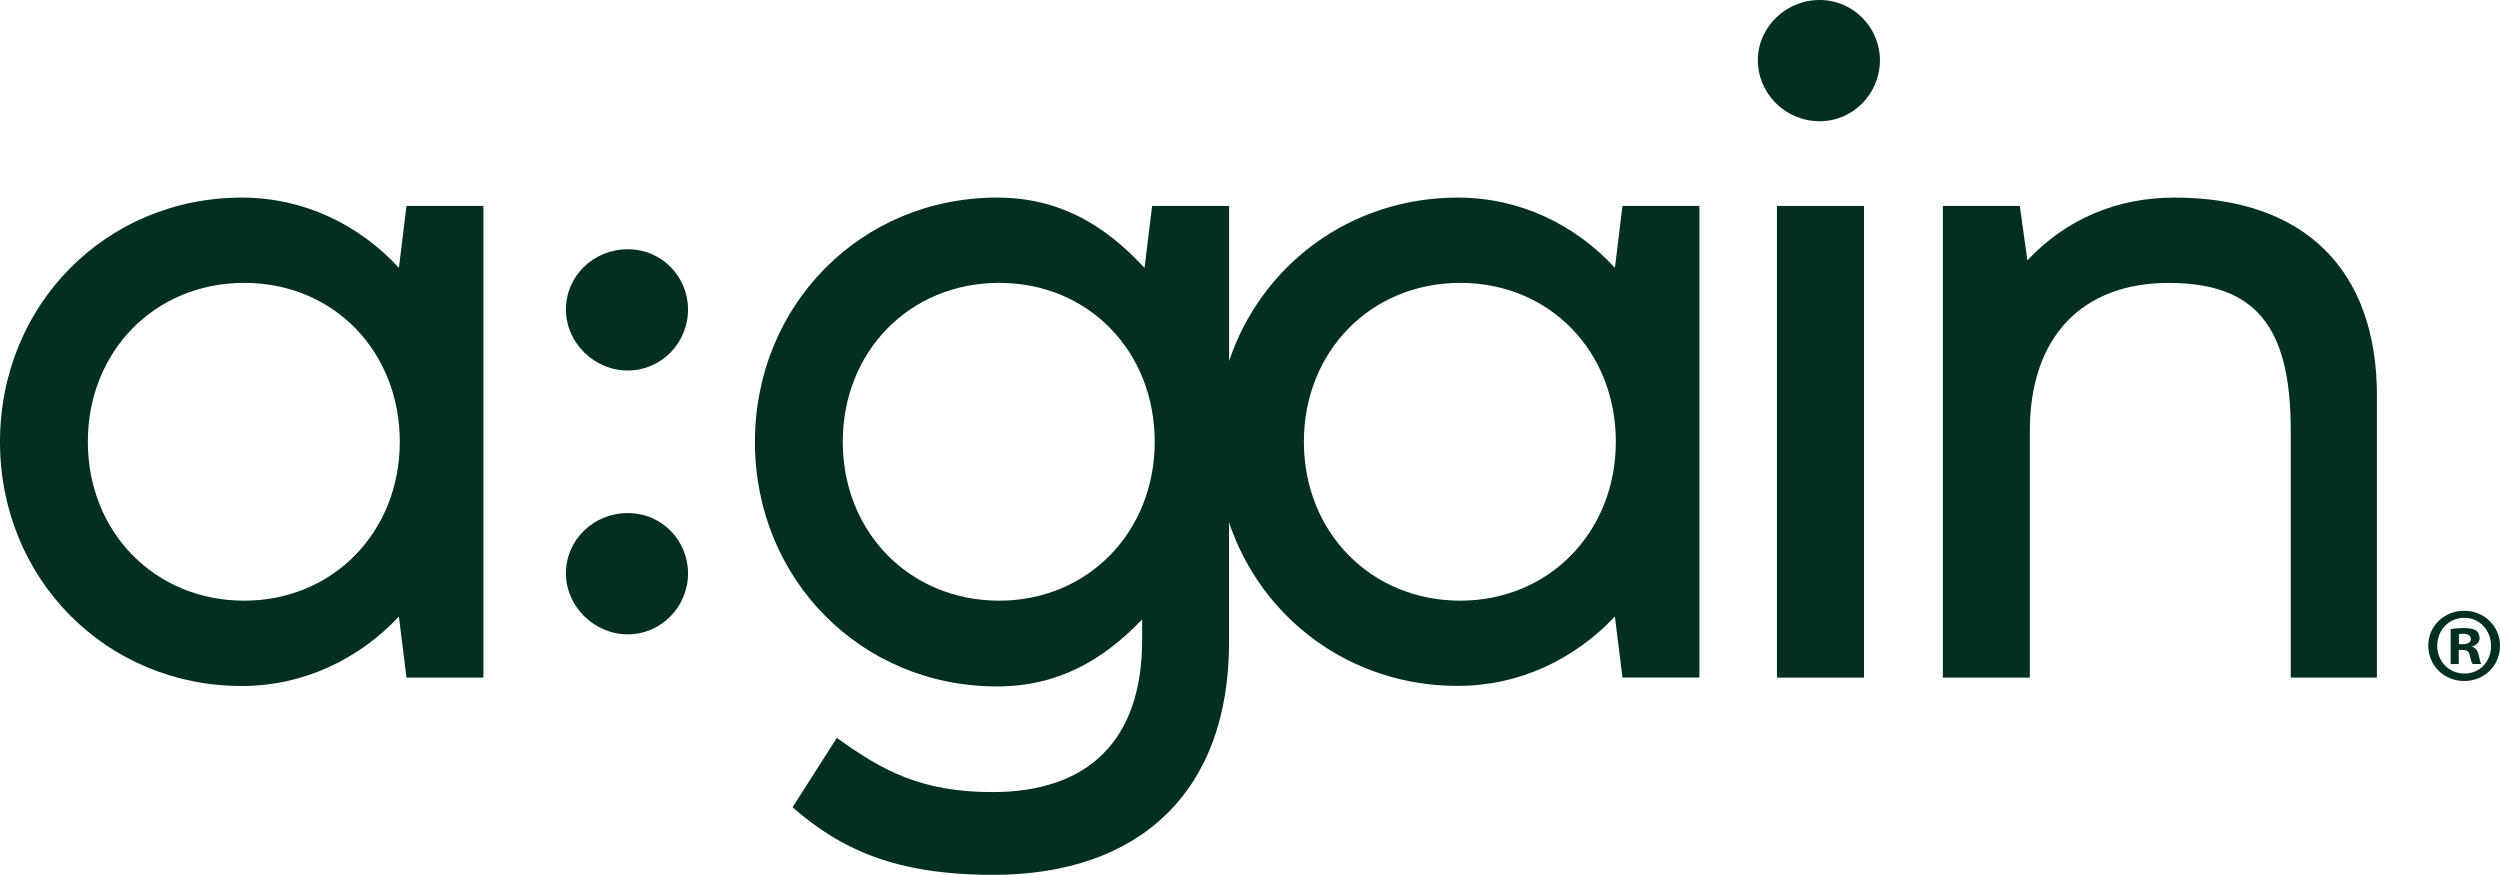
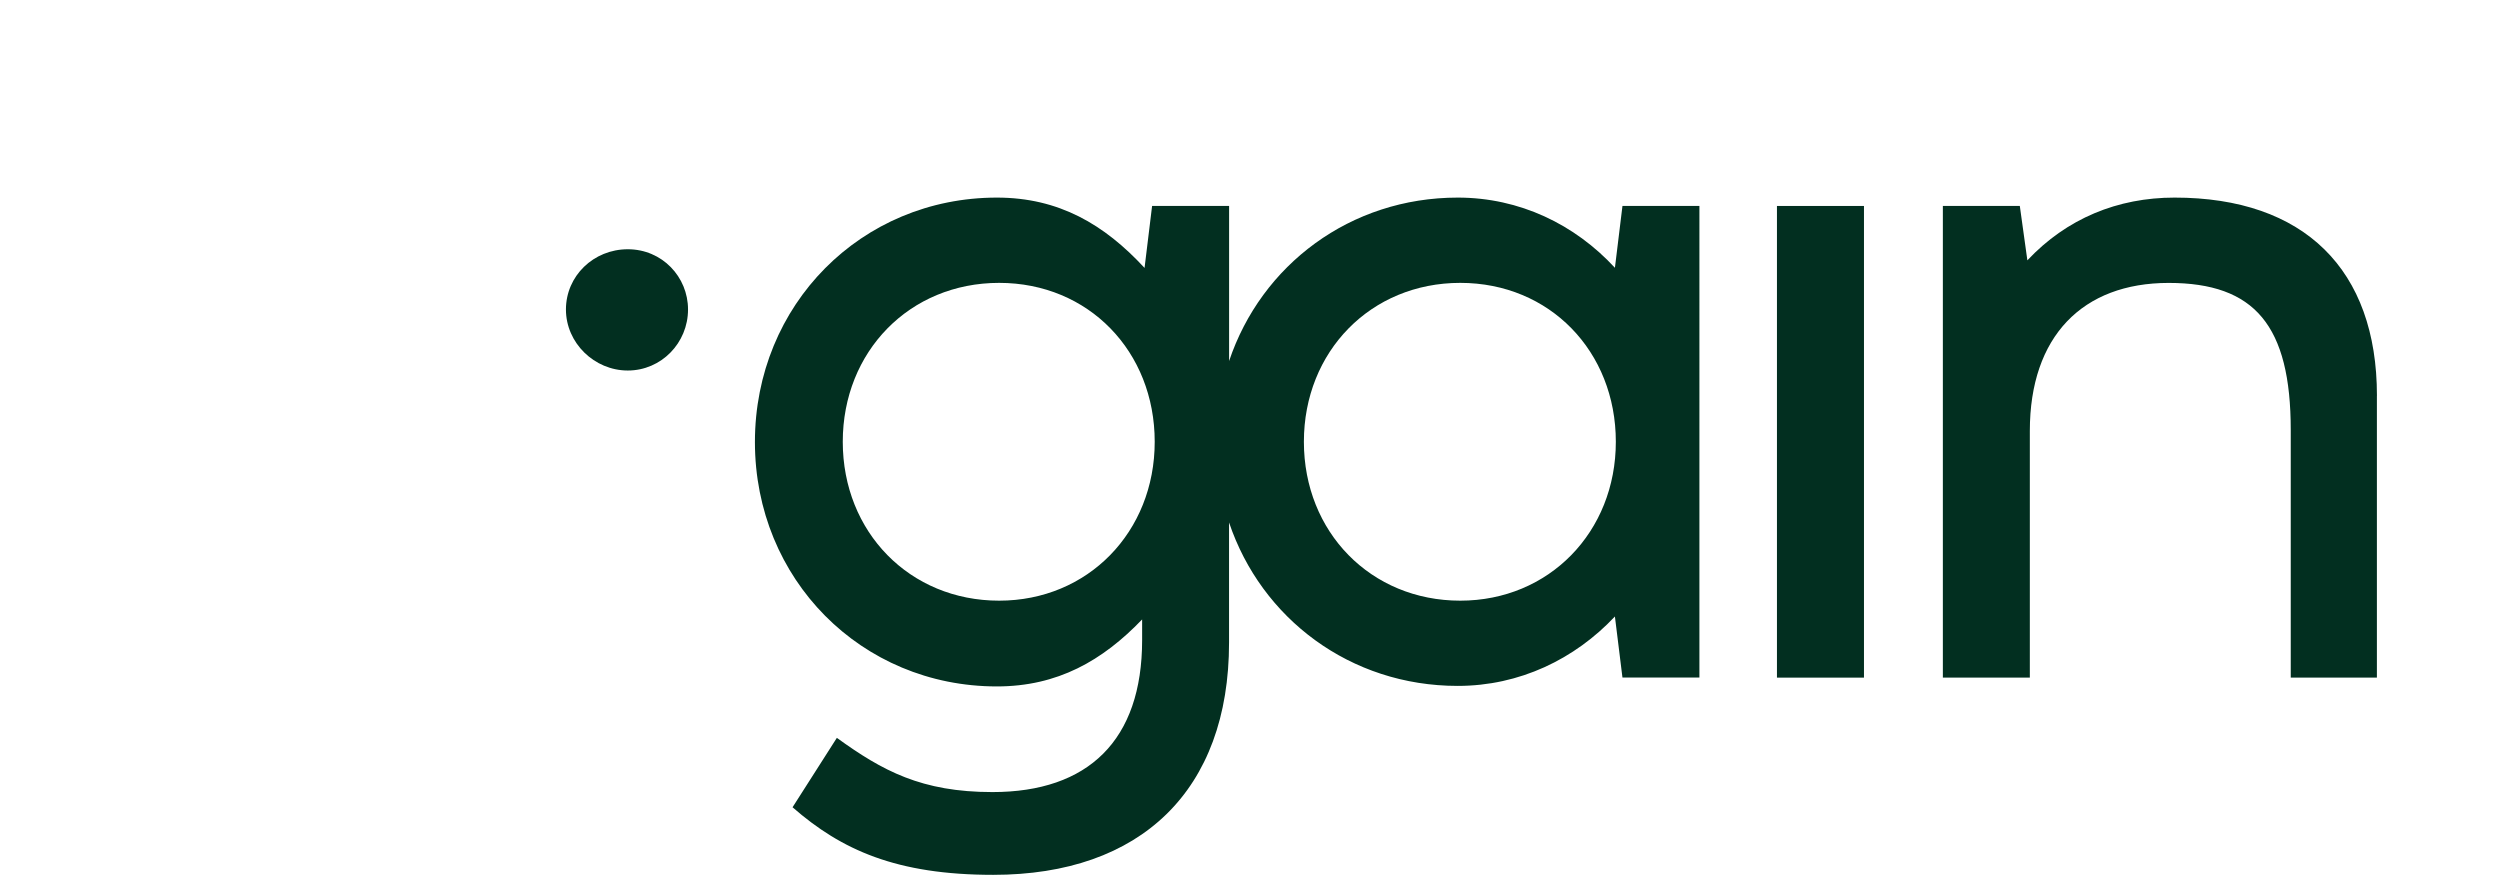
<svg xmlns="http://www.w3.org/2000/svg" id="Layer_2" data-name="Layer 2" viewBox="0 0 516.84 180.86">
  <defs>
    <style>
      .cls-1 {
        fill: #022f20;
      }
    </style>
  </defs>
  <g id="Layer_2-2" data-name="Layer 2">
    <g>
      <g id="Layer_1-2" data-name="Layer 1-2">
        <g>
-           <path class="cls-1" d="M82.47,55.37c-8.3-8.99-19.71-14.52-32.5-14.52C21.96,40.85,0,62.98,0,91.34s21.96,50.48,49.97,50.48c12.79,0,24.2-5.53,32.5-14.35l1.56,12.62h15.91V42.58h-15.91l-1.56,12.79ZM50.49,124.18c-18.5,0-32.33-14.18-32.33-32.85s13.83-32.85,32.33-32.85,32.16,14.18,32.16,32.85-13.83,32.85-32.16,32.85Z" />
          <path class="cls-1" d="M142.24,63.98c0,6.92-5.53,12.62-12.45,12.62s-12.79-5.7-12.79-12.62,5.7-12.45,12.79-12.45,12.45,5.7,12.45,12.45Z" />
-           <path class="cls-1" d="M142.24,118.52c0,6.91-5.53,12.62-12.45,12.62s-12.79-5.71-12.79-12.62,5.7-12.45,12.79-12.45,12.45,5.71,12.45,12.45Z" />
-           <path class="cls-1" d="M388.65,12.59c-.08,6.92-5.68,12.55-12.6,12.47-7.09-.08-12.72-5.86-12.64-12.77.08-6.74,5.85-12.38,12.94-12.29,6.92.08,12.38,5.85,12.3,12.6h0Z" />
          <path class="cls-1" d="M333.87,55.37c-8.3-8.99-19.71-14.52-32.5-14.52-22.2,0-40.6,13.9-47.27,33.79v-32.06h-15.92l-1.56,12.81c-8.31-9-17.73-14.54-30.53-14.54-28.04,0-50.02,22.15-50.02,50.53s21.98,50.53,50.02,50.53c12.55,0,21.85-5.33,30.03-13.85v4.26c0,20.75-11.15,31.43-30.95,31.43-14.66,0-22.74-4.4-32.16-11.21l-9.16,14.35c10.11,8.83,21.48,13.97,41.49,13.97,30.49,0,48.75-17.43,48.75-48.03v-5.69h0v-19.13c6.68,19.88,25.07,33.79,47.27,33.79,12.79,0,24.2-5.53,32.5-14.35l1.56,12.62h15.91V42.58h-15.91l-1.56,12.79h.01ZM206.56,124.18c-18.5,0-32.33-14.18-32.33-32.85s13.83-32.85,32.33-32.85,32.16,14.18,32.16,32.85-13.83,32.85-32.16,32.85ZM301.89,124.18c-18.5,0-32.33-14.18-32.33-32.85s13.83-32.85,32.33-32.85,32.16,14.18,32.16,32.85-13.83,32.85-32.16,32.85Z" />
          <polygon class="cls-1" points="367.36 42.58 376.35 42.58 385.35 42.58 385.35 54.57 385.35 72.34 385.35 91.34 385.35 102.26 385.35 114.3 385.35 126.57 385.35 140.09 376.35 140.09 367.36 140.09 367.36 126.57 367.36 114.3 367.36 102.6 367.36 91.34 367.36 76.92 367.36 64.08 367.36 51.93 367.36 42.58" />
          <path class="cls-1" d="M491.39,81.83v58.26h-17.81v-51.17c0-21.61-7.43-30.43-25.24-30.43s-28.7,11.06-28.7,30.6v51h-17.98V42.58h15.91l1.56,11.24c8.13-8.65,18.67-12.97,30.43-12.97,26.8,0,41.84,14.87,41.84,40.97h0Z" />
        </g>
      </g>
-       <path class="cls-1" d="M516.84,133.49c0,4.09-3.21,7.3-7.39,7.3s-7.44-3.21-7.44-7.3,3.3-7.22,7.44-7.22,7.39,3.21,7.39,7.22ZM503.86,133.49c0,3.21,2.38,5.76,5.63,5.76s5.5-2.55,5.5-5.72-2.33-5.81-5.54-5.81-5.59,2.6-5.59,5.77ZM508.31,137.28h-1.67v-7.22c.66-.13,1.58-.22,2.77-.22,1.36,0,1.98.22,2.51.53.4.31.7.88.7,1.58,0,.79-.62,1.41-1.5,1.67v.09c.7.26,1.1.79,1.32,1.76.22,1.1.35,1.54.53,1.8h-1.8c-.22-.26-.35-.92-.57-1.76-.13-.79-.57-1.14-1.5-1.14h-.79v2.9ZM508.35,133.18h.79c.92,0,1.67-.31,1.67-1.06,0-.66-.48-1.1-1.54-1.1-.44,0-.75.04-.92.09v2.07Z" />
    </g>
  </g>
</svg>